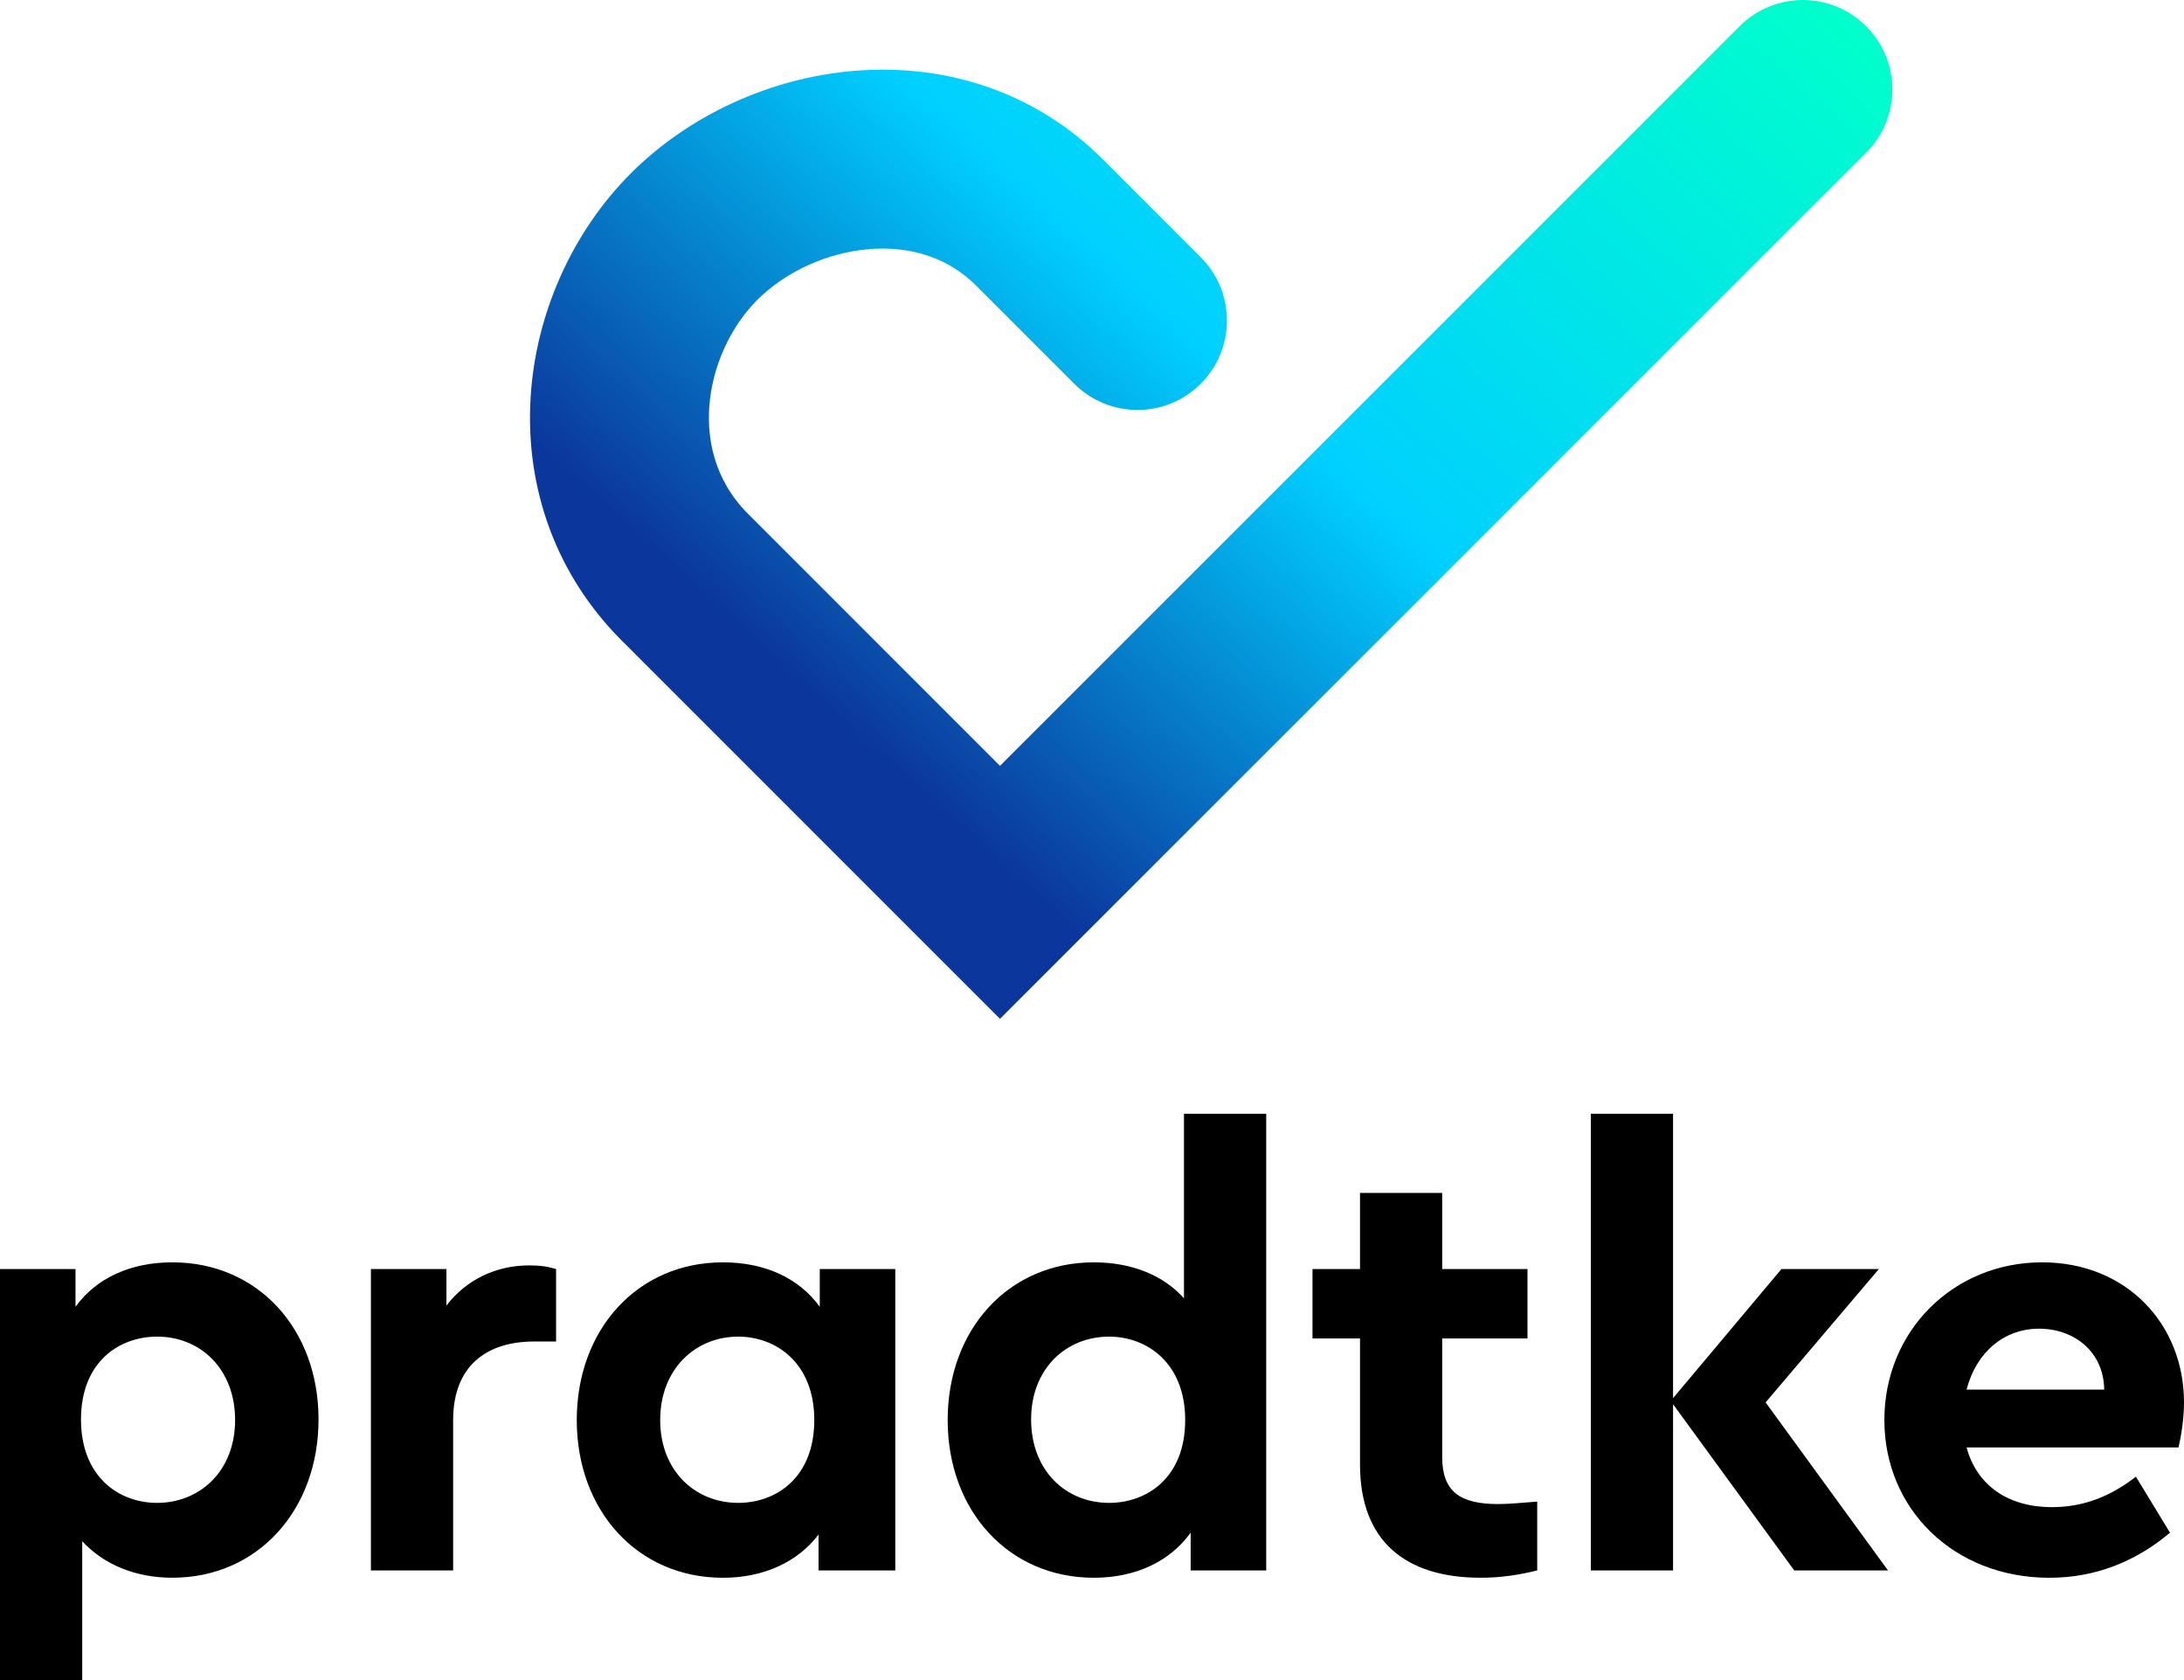
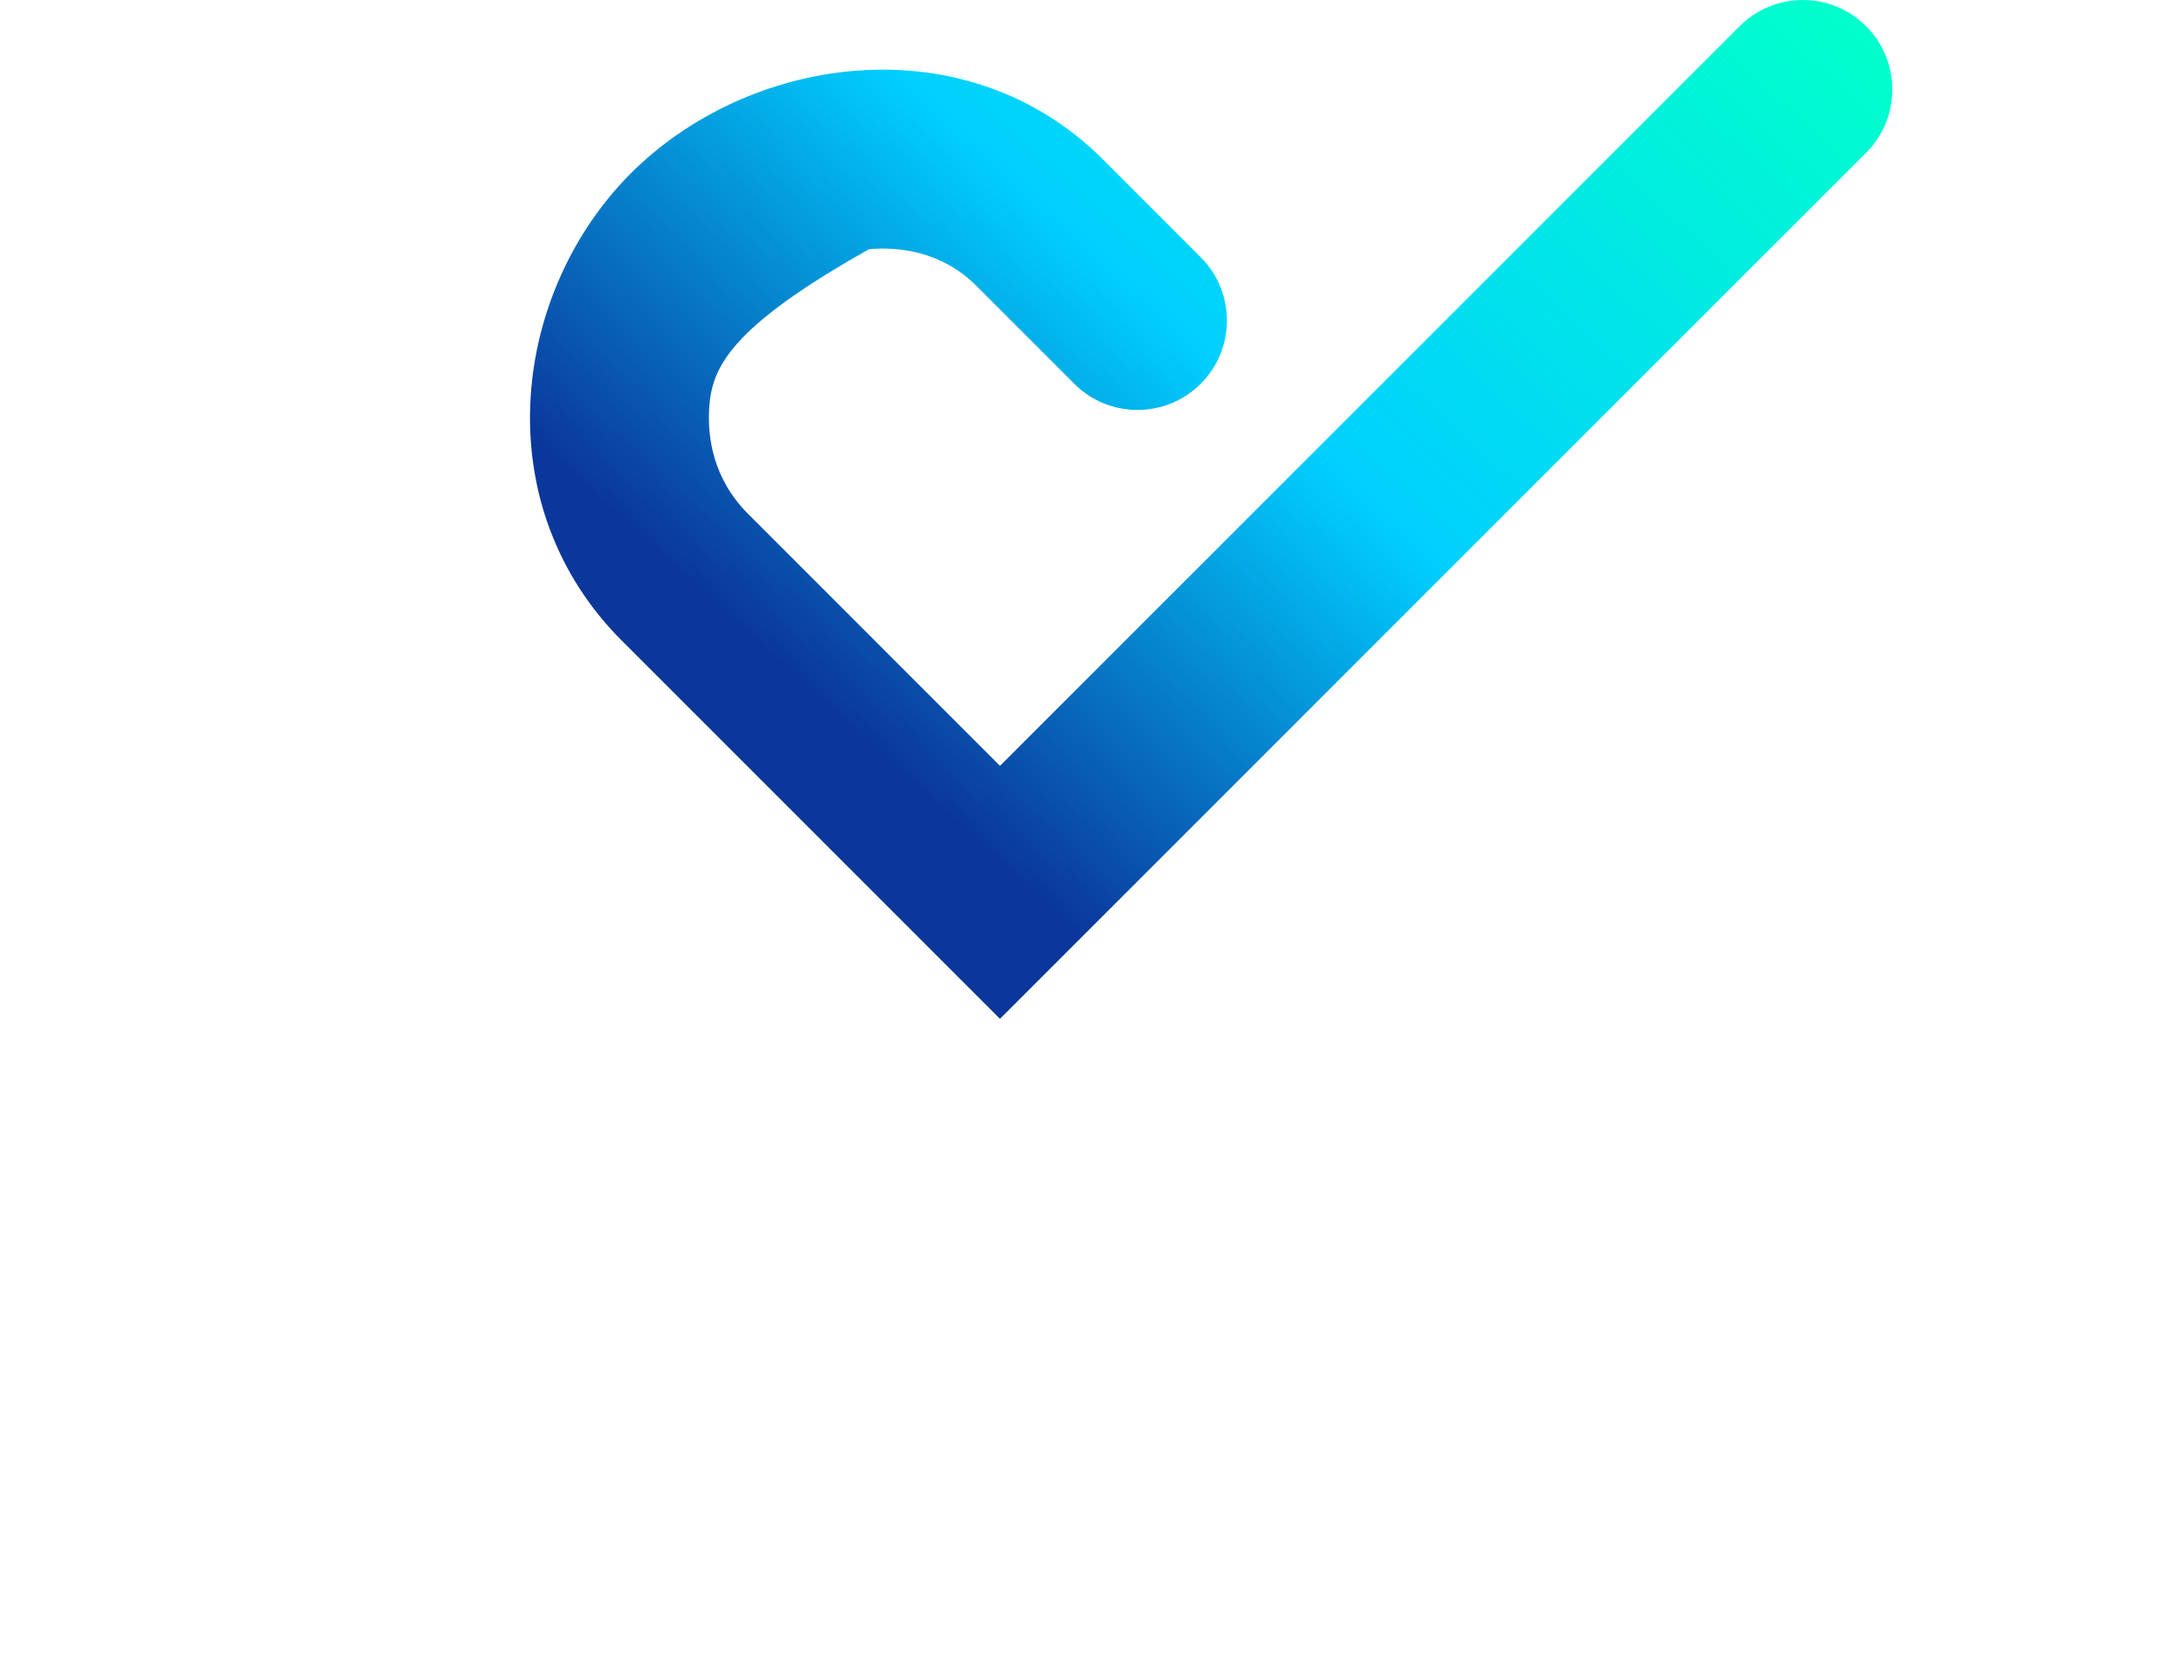
<svg xmlns="http://www.w3.org/2000/svg" width="100%" height="100%" viewBox="0 0 130 100" version="1.1" xml:space="preserve" style="fill-rule:evenodd;clip-rule:evenodd;stroke-linejoin:round;stroke-miterlimit:2;">
  <g>
    <g>
      <g>
-         <path id="label" d="M121.372,79.086C123.439,79.086 125.216,80.428 125.251,82.712L117.058,82.712C117.639,80.464 119.307,79.086 121.372,79.086ZM130,83.473C130,78.833 126.594,75.136 121.554,75.136C116.261,75.136 112.164,79.232 112.164,84.524C112.164,89.815 116.298,93.911 121.99,93.911C124.745,93.911 127.138,92.935 129.167,91.23L127.138,87.895C125.686,89.019 124.091,89.708 122.135,89.708C119.561,89.708 117.676,88.439 117.058,86.154L129.674,86.154C129.819,85.537 130,84.488 130,83.473ZM112.382,93.475L105.096,83.473L111.838,75.536L106.038,75.536L99.587,83.219L99.587,66.293L94.692,66.293L94.692,93.475L99.587,93.475L99.587,83.581L106.8,93.475L112.382,93.475ZM89.18,89.524C86.933,89.524 85.845,88.8 85.845,86.733L85.845,79.666L90.921,79.666L90.921,75.535L85.845,75.535L85.845,71.004L80.953,71.004L80.953,75.535L78.124,75.535L78.124,79.666L80.953,79.666L80.953,87.168C80.953,91.77 83.708,93.909 88.129,93.909C89.398,93.909 90.486,93.727 91.501,93.474L91.501,89.378C90.558,89.453 89.761,89.524 89.18,89.524ZM66.016,89.453C63.441,89.453 61.376,87.532 61.376,84.488C61.376,81.443 63.478,79.558 66.016,79.558C68.263,79.558 70.547,81.116 70.547,84.523C70.547,87.966 68.264,89.453 66.016,89.453ZM70.475,66.292L70.475,77.276C69.242,75.899 67.356,75.136 65.111,75.136C60.035,75.136 56.409,79.123 56.409,84.524C56.409,89.924 60.036,93.91 65.111,93.91C67.613,93.91 69.642,92.934 70.873,91.229L70.873,93.476L75.37,93.476L75.37,66.294L70.475,66.294L70.475,66.292ZM43.938,89.453C41.4,89.453 39.297,87.567 39.297,84.523C39.297,81.479 41.4,79.558 43.938,79.558C46.186,79.558 48.469,81.116 48.469,84.523C48.469,87.966 46.186,89.453 43.938,89.453ZM48.796,75.535L48.796,77.781C47.563,76.078 45.533,75.136 43.032,75.136C37.955,75.136 34.331,79.124 34.331,84.524C34.331,89.925 37.956,93.911 43.032,93.911C45.461,93.911 47.49,92.969 48.723,91.338L48.723,93.476L53.291,93.476L53.291,75.537L48.796,75.537L48.796,75.535ZM31.504,75.318C29.545,75.318 27.769,76.151 26.573,77.709L26.573,75.535L22.078,75.535L22.078,93.474L26.973,93.474L26.973,84.523C26.973,81.299 28.966,79.848 31.794,79.848L33.1,79.848L33.1,75.536C32.627,75.39 32.156,75.318 31.504,75.318ZM9.352,89.453C7.069,89.453 4.821,87.893 4.821,84.488C4.821,81.045 7.105,79.558 9.352,79.558C11.927,79.558 13.994,81.479 13.994,84.523C13.994,87.567 11.89,89.453 9.352,89.453ZM10.26,75.136C7.758,75.136 5.728,76.08 4.495,77.781L4.495,75.535L0,75.535L0,99.999L4.894,99.999L4.894,91.734C6.163,93.112 8.048,93.909 10.26,93.909C15.335,93.909 18.96,89.886 18.96,84.487C18.96,79.086 15.334,75.136 10.26,75.136Z" style="fill-rule:nonzero;" />
-         <path d="M59.523,60.643L37.003,38.123C33.158,34.279 31.235,29.116 31.589,23.584C31.905,18.625 34.079,13.789 37.553,10.315C41.024,6.844 45.878,4.622 50.873,4.214C56.547,3.756 61.786,5.625 65.644,9.483L71.471,15.31C73.551,17.389 73.551,20.762 71.473,22.841C69.392,24.92 66.022,24.92 63.943,22.841L58.114,17.013C56.048,14.946 53.504,14.684 51.737,14.829C49.257,15.03 46.77,16.158 45.084,17.844C43.439,19.488 42.368,21.888 42.215,24.264C42.105,25.985 42.419,28.48 44.533,30.593L59.523,45.584L103.548,1.56C105.628,-0.519 108.998,-0.519 111.078,1.56C113.158,3.64 113.158,7.011 111.078,9.089L59.523,60.643Z" style="fill:url(#_Linear1);fill-rule:nonzero;" />
+         <path d="M59.523,60.643L37.003,38.123C33.158,34.279 31.235,29.116 31.589,23.584C31.905,18.625 34.079,13.789 37.553,10.315C41.024,6.844 45.878,4.622 50.873,4.214C56.547,3.756 61.786,5.625 65.644,9.483L71.471,15.31C73.551,17.389 73.551,20.762 71.473,22.841C69.392,24.92 66.022,24.92 63.943,22.841L58.114,17.013C56.048,14.946 53.504,14.684 51.737,14.829C43.439,19.488 42.368,21.888 42.215,24.264C42.105,25.985 42.419,28.48 44.533,30.593L59.523,45.584L103.548,1.56C105.628,-0.519 108.998,-0.519 111.078,1.56C113.158,3.64 113.158,7.011 111.078,9.089L59.523,60.643Z" style="fill:url(#_Linear1);fill-rule:nonzero;" />
      </g>
    </g>
  </g>
  <defs>
    <linearGradient id="_Linear1" x1="0" y1="0" x2="1" y2="0" gradientUnits="userSpaceOnUse" gradientTransform="matrix(52.766,-57.989,57.989,52.766,42.252,44.927)">
      <stop offset="0" style="stop-color:rgb(11,55,156);stop-opacity:1" />
      <stop offset="0.09" style="stop-color:rgb(11,55,156);stop-opacity:1" />
      <stop offset="0.48" style="stop-color:rgb(0,208,255);stop-opacity:1" />
      <stop offset="0.99" style="stop-color:rgb(0,255,204);stop-opacity:1" />
      <stop offset="1" style="stop-color:rgb(0,255,204);stop-opacity:1" />
    </linearGradient>
  </defs>
</svg>